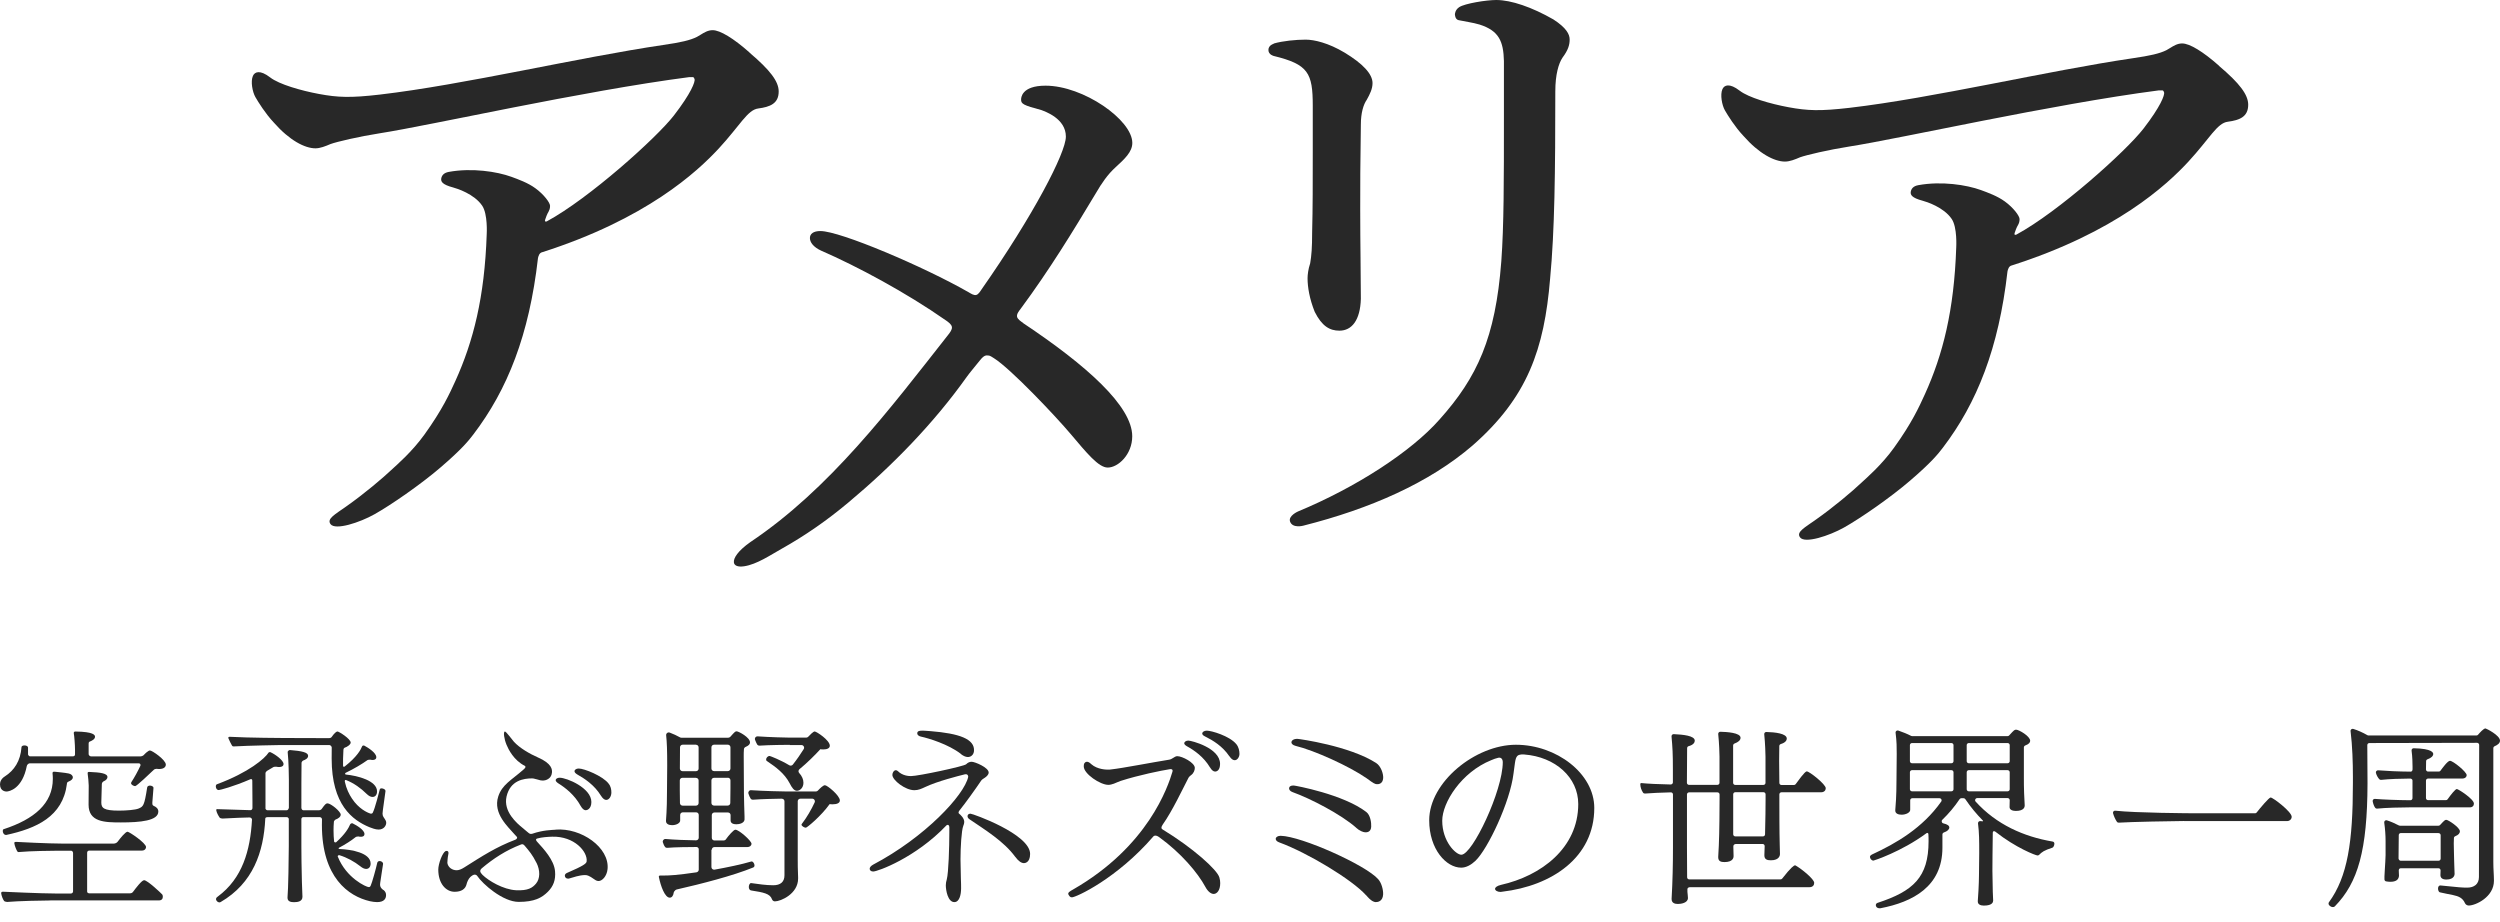
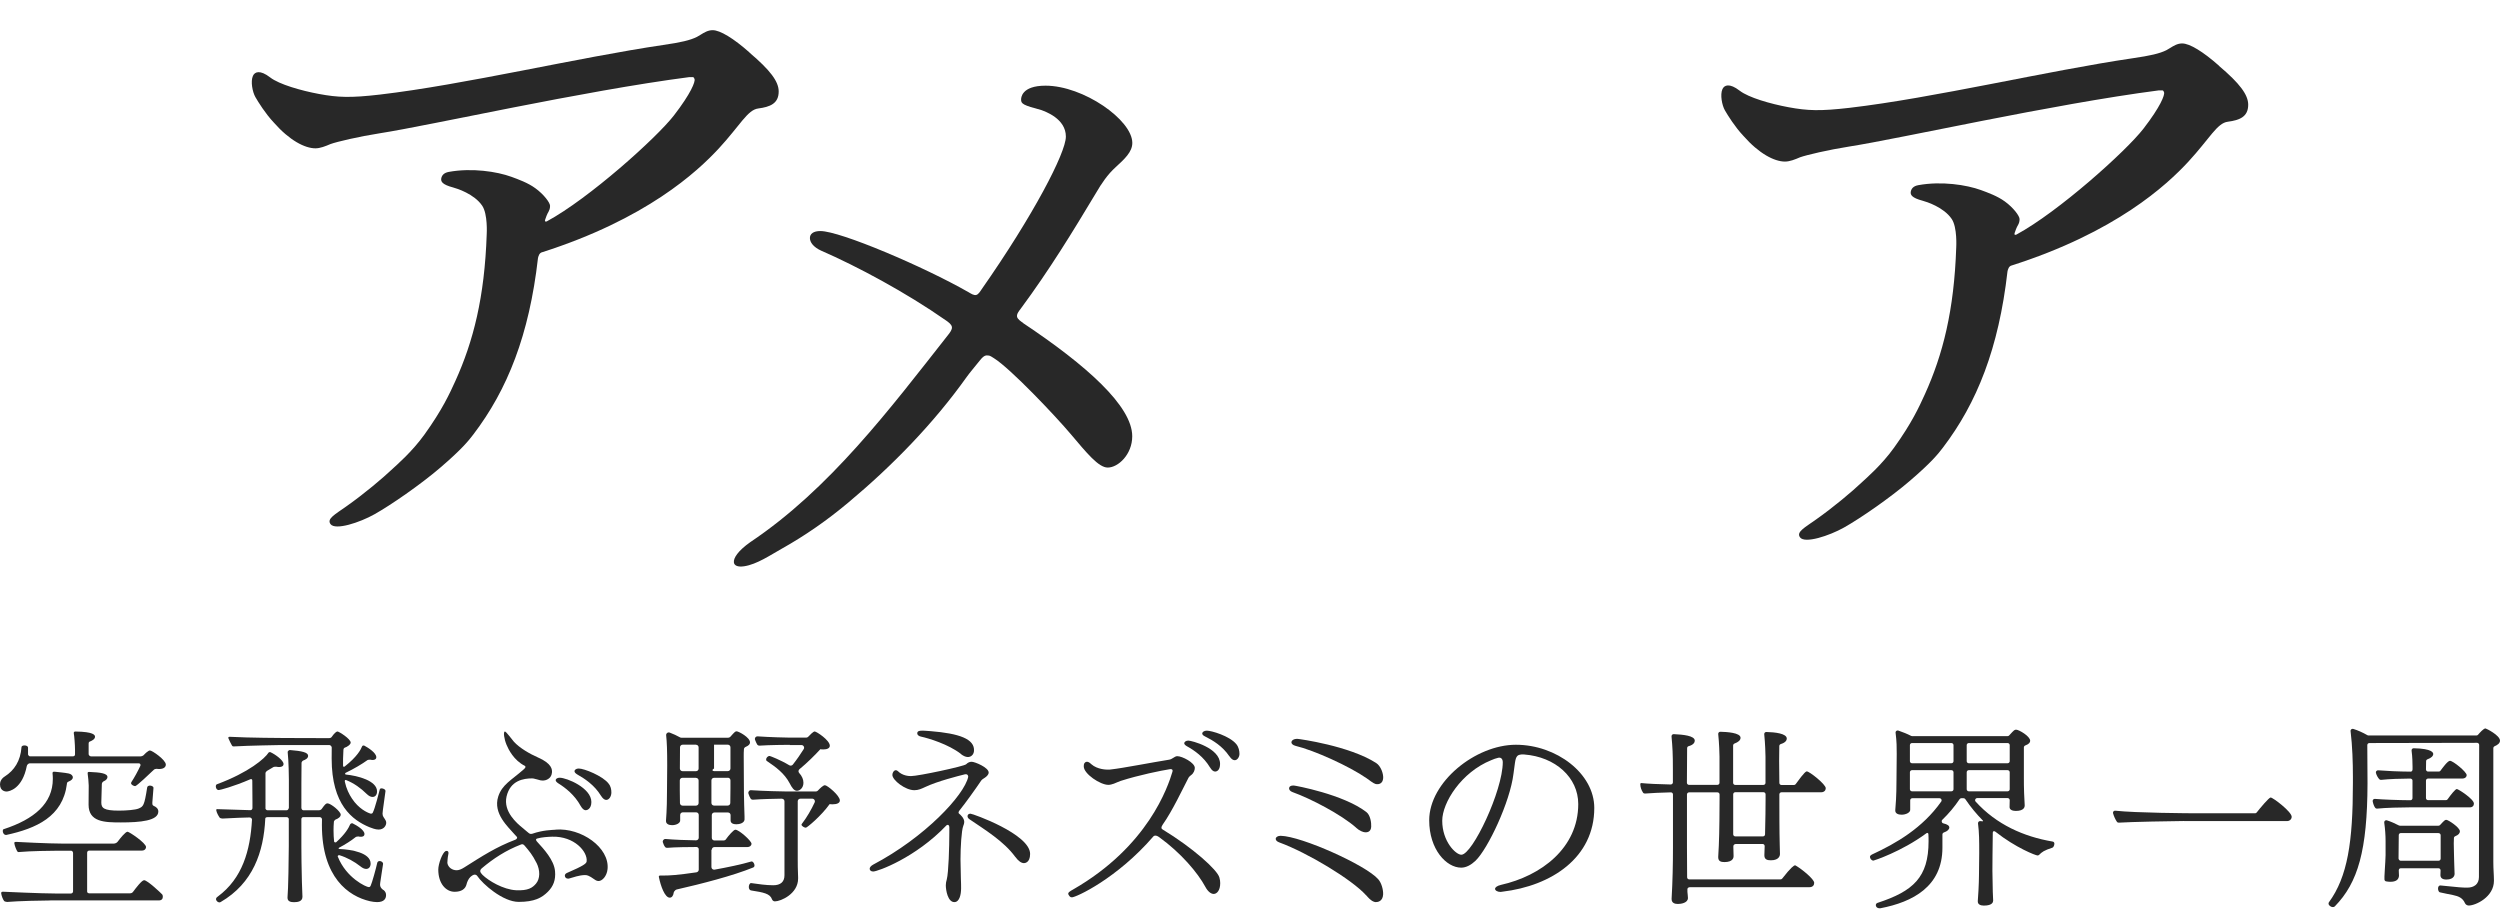
<svg xmlns="http://www.w3.org/2000/svg" width="160" height="59" viewBox="0 0 160 59" fill="none">
-   <path d="M81.525 2.784C82.105 2.618 82.937 2.537 83.563 2.537C84.103 2.537 85.016 2.744 86.055 3.368C87.221 4.073 87.842 4.737 87.842 5.317C87.842 5.689 87.675 6.022 87.468 6.394C87.261 6.686 87.095 7.225 87.095 7.97C87.054 10.418 87.054 11.953 87.054 13.404C87.054 15.685 87.095 17.553 87.095 19.129C87.054 20.498 86.514 21.163 85.722 21.163C85.097 21.163 84.602 20.871 84.143 19.959C83.81 19.129 83.684 18.383 83.684 17.804C83.684 17.598 83.725 17.225 83.851 16.852C83.936 16.354 83.977 15.855 83.977 14.863C84.017 13.327 84.017 11.711 84.017 9.636V6.776C84.017 4.661 83.725 4.122 81.525 3.583C81.525 3.583 81.178 3.507 81.178 3.197C81.178 2.887 81.525 2.797 81.525 2.797V2.784ZM83.072 32.734C86.771 31.199 90.307 28.918 92.134 26.843C94.546 24.145 95.711 21.616 96.084 16.722C96.251 14.441 96.251 11.536 96.251 7.553V3.902C96.219 2.649 95.936 1.967 94.694 1.572C94.33 1.455 93.574 1.343 93.344 1.289C93.115 1.235 93.115 0.916 93.115 0.916C93.115 0.916 93.115 0.638 93.389 0.458C93.749 0.22 95.135 0 95.76 0C96.714 0 98.046 0.458 99.418 1.244C100.251 1.783 100.458 2.196 100.458 2.528C100.458 2.86 100.372 3.193 99.999 3.691C99.751 4.064 99.54 4.769 99.54 5.846C99.54 10.992 99.499 14.764 99.207 17.836C98.833 22.357 97.754 25.429 94.262 28.496C91.477 30.902 87.693 32.559 83.414 33.642C83.414 33.642 82.726 33.835 82.564 33.381C82.433 33.008 83.081 32.73 83.081 32.73L83.072 32.734Z" fill="#282828" />
  <path d="M142.022 4.212C140.996 3.3 140.133 2.78 139.66 2.78C139.363 2.78 139.125 2.923 138.873 3.08C138.801 3.125 138.724 3.17 138.652 3.211C138.22 3.426 137.613 3.565 136.497 3.727C131.062 4.526 123.746 6.273 118.36 6.902C116.489 7.117 115.688 7.09 114.46 6.861C113.303 6.646 111.913 6.246 111.342 5.806C110.685 5.299 110.352 5.442 110.235 5.707C110.077 6.062 110.208 6.735 110.392 7.059C110.577 7.382 111.04 8.127 111.575 8.693C112.579 9.838 113.564 10.341 114.239 10.341C114.541 10.341 114.878 10.207 115.202 10.067C115.611 9.919 117.024 9.587 118.342 9.38C121.627 8.868 131.3 6.677 138.166 5.784H138.319C138.414 5.784 138.45 5.766 138.499 5.909C138.558 6.071 138.274 6.821 137.181 8.235C136.07 9.672 131.737 13.561 129.046 15.016C128.988 15.047 128.911 15.025 128.925 14.971C128.929 14.944 128.938 14.917 128.943 14.894C128.979 14.787 129.051 14.567 129.163 14.383C129.204 14.302 129.253 14.203 129.253 14.023C129.253 13.821 128.853 13.287 128.313 12.896C127.827 12.541 127.215 12.326 126.779 12.164C125.856 11.828 124.25 11.581 122.774 11.85C122.446 11.908 122.32 12.084 122.288 12.277C122.261 12.465 122.342 12.658 123.049 12.847C123.287 12.91 124.394 13.255 124.907 14.01C125.276 14.549 125.199 15.828 125.199 15.828C125.064 19.879 124.34 22.699 123.193 25.231C122.819 26.053 122.356 27.068 121.222 28.648C120.417 29.771 119.418 30.624 119.184 30.844C118.531 31.464 117.344 32.461 116.223 33.251C115.485 33.776 114.95 34.046 115.202 34.391C115.508 34.809 117.078 34.288 118.014 33.763C119.04 33.188 120.952 31.872 122.234 30.772C123.611 29.591 124.043 29.048 124.34 28.657C126.531 25.784 127.917 22.285 128.479 17.373C128.479 17.351 128.511 17.225 128.556 17.144C128.601 17.063 128.664 17.018 128.691 17.009C135.426 14.867 138.679 11.832 140.052 10.35C141.406 8.886 141.892 7.872 142.58 7.791C143.327 7.692 143.885 7.481 143.885 6.704C143.885 6.062 143.345 5.343 142.022 4.221V4.212Z" fill="#282828" />
  <path d="M47.973 3.363C46.947 2.452 46.084 1.931 45.611 1.931C45.314 1.931 45.076 2.075 44.824 2.232C44.752 2.277 44.675 2.321 44.603 2.362C44.171 2.577 43.564 2.717 42.448 2.878C37.013 3.678 29.697 5.424 24.311 6.053C22.44 6.269 21.639 6.242 20.41 6.013C19.254 5.797 17.864 5.397 17.293 4.957C16.636 4.45 16.303 4.594 16.186 4.859C16.028 5.213 16.159 5.887 16.343 6.21C16.528 6.533 16.991 7.279 17.526 7.845C18.53 8.99 19.515 9.493 20.19 9.493C20.491 9.493 20.829 9.358 21.153 9.219C21.562 9.07 22.975 8.738 24.293 8.532C27.578 8.02 37.251 5.828 44.117 4.935H44.27C44.365 4.935 44.401 4.917 44.45 5.061C44.509 5.222 44.225 5.972 43.132 7.387C42.021 8.823 37.688 12.712 34.997 14.167C34.939 14.198 34.862 14.176 34.876 14.122C34.88 14.095 34.889 14.068 34.894 14.046C34.93 13.938 35.002 13.718 35.114 13.534C35.155 13.453 35.204 13.354 35.204 13.175C35.204 12.973 34.804 12.438 34.264 12.048C33.778 11.693 33.166 11.477 32.73 11.316C31.807 10.979 30.201 10.732 28.725 11.001C28.397 11.06 28.271 11.235 28.239 11.428C28.212 11.617 28.293 11.81 29 11.998C29.238 12.061 30.345 12.407 30.858 13.161C31.227 13.7 31.15 14.98 31.15 14.98C31.015 19.03 30.291 21.85 29.144 24.383C28.77 25.204 28.307 26.219 27.173 27.8C26.368 28.922 25.369 29.775 25.135 29.995C24.482 30.615 23.295 31.612 22.174 32.402C21.436 32.928 20.901 33.197 21.153 33.543C21.459 33.96 23.029 33.44 23.965 32.914C24.991 32.339 26.903 31.024 28.185 29.924C29.562 28.743 29.994 28.199 30.291 27.809C32.482 24.935 33.868 21.437 34.43 16.524C34.43 16.502 34.462 16.376 34.507 16.295C34.552 16.215 34.615 16.17 34.642 16.161C41.377 14.019 44.63 10.983 46.003 9.502C47.357 8.038 47.843 7.023 48.531 6.942C49.278 6.843 49.836 6.632 49.836 5.855C49.836 5.213 49.296 4.495 47.973 3.372V3.363Z" fill="#282828" />
  <path d="M65.476 20.665C65.336 20.57 65.129 20.431 65.093 20.278C65.053 20.103 65.206 19.915 65.323 19.762C67.181 17.247 68.634 14.863 70.137 12.362C70.497 11.738 70.897 11.154 71.392 10.709C71.973 10.175 72.468 9.726 72.468 9.147C72.468 7.674 69.332 5.483 66.915 5.483C65.35 5.483 65.35 6.286 65.35 6.376C65.35 6.646 65.485 6.735 66.65 7.045C66.875 7.135 68.216 7.58 68.216 8.743C68.216 9.78 66.128 13.794 62.825 18.514C62.736 18.644 62.623 18.841 62.479 18.877C62.326 18.918 62.137 18.788 61.989 18.702C59.105 17.054 53.768 14.787 52.504 14.787C52.054 14.787 51.834 14.966 51.834 15.236C51.834 15.505 52.059 15.815 52.549 16.04C54.848 17.041 57.966 18.707 60.549 20.512C60.697 20.615 60.9 20.763 60.922 20.929C60.945 21.096 60.796 21.284 60.684 21.428C56.94 26.188 53.111 31.284 48.018 34.697C47.24 35.245 46.925 35.721 46.97 36.004C46.997 36.192 47.208 36.304 47.627 36.241C48.437 36.12 49.314 35.519 50.007 35.132C51.55 34.266 52.959 33.282 54.313 32.146C57.12 29.798 59.743 27.108 61.867 24.127C62.034 23.889 62.456 23.386 62.727 23.049C62.996 22.712 63.113 22.748 63.226 22.748C63.361 22.748 63.487 22.847 63.617 22.928C64.675 23.588 67.559 26.632 68.535 27.791C69.543 28.985 70.308 29.924 70.893 29.924C71.563 29.924 72.463 29.084 72.463 27.921C72.463 25.994 69.543 23.386 65.48 20.678L65.476 20.665Z" fill="#282828" />
  <path d="M107.995 56.932V57.084C108 57.208 108.029 57.322 108.029 57.469C108.029 57.792 107.578 57.854 107.386 57.854C107.185 57.854 106.983 57.792 106.983 57.54V57.516C107.046 56.419 107.07 55.321 107.07 54.223V50.844C107.07 50.768 107.007 50.706 106.93 50.711C106.345 50.725 105.664 50.754 105.281 50.787C105.233 50.787 105.185 50.773 105.156 50.73C105.046 50.568 104.983 50.373 104.979 50.197C104.979 50.193 104.979 50.155 104.993 50.136C105.007 50.117 105.036 50.117 105.046 50.117C105.458 50.159 106.197 50.193 106.926 50.207C107.002 50.207 107.065 50.145 107.065 50.074V49.261C107.065 48.197 107.041 47.859 106.978 47.132C106.969 47.051 107.041 46.98 107.122 46.985C107.703 47.013 108.465 47.08 108.465 47.403C108.465 47.507 108.393 47.669 108.072 47.755C108.014 47.769 107.976 47.821 107.976 47.883C107.976 48.235 107.966 49.109 107.962 50.098C107.962 50.174 108.024 50.231 108.096 50.231H109.913C109.99 50.231 110.048 50.169 110.048 50.098V48.425C110.048 48.287 110.028 47.56 109.966 46.98C109.957 46.899 110.024 46.828 110.105 46.833C110.498 46.842 111.395 46.89 111.395 47.218C111.395 47.374 111.247 47.498 111.012 47.584C110.959 47.602 110.92 47.655 110.92 47.712V50.102C110.92 50.178 110.983 50.235 111.055 50.235H112.858C112.935 50.235 112.992 50.174 112.992 50.102V48.439C112.992 48.301 112.973 47.574 112.911 46.994C112.901 46.913 112.968 46.842 113.05 46.847C113.601 46.861 114.354 46.942 114.354 47.27C114.354 47.37 114.282 47.526 113.975 47.617C113.918 47.636 113.875 47.683 113.875 47.745C113.875 47.935 113.865 48.282 113.865 48.681C113.865 49.138 113.875 49.651 113.879 50.107C113.879 50.183 113.942 50.24 114.014 50.24H114.815C114.858 50.24 114.901 50.216 114.925 50.183C115.491 49.394 115.592 49.37 115.639 49.37C115.803 49.37 116.848 50.193 116.848 50.444C116.848 50.568 116.762 50.706 116.546 50.706H114.014C113.937 50.706 113.879 50.768 113.879 50.839V51.229C113.879 51.704 113.879 53.263 113.903 54.085C113.903 54.27 113.918 54.522 113.918 54.66C113.918 54.708 113.903 55.059 113.338 55.059C113.112 55.059 112.92 55.012 112.92 54.746V54.722L112.939 54.152C112.939 54.075 112.882 54.014 112.805 54.014H111.131C110.92 54.014 110.935 54.166 110.935 54.166V54.223C110.935 54.408 110.949 54.66 110.949 54.798C110.949 54.86 110.935 55.173 110.369 55.173C110.144 55.173 109.966 55.126 109.966 54.86V54.836L110.004 54.114C110.043 53.339 110.052 51.618 110.052 51.181V50.844C110.052 50.768 109.99 50.711 109.918 50.711H108.101C108.024 50.711 107.966 50.773 107.966 50.844V54.237C107.966 54.579 107.966 55.34 107.976 56.148C107.976 56.224 108.038 56.281 108.11 56.281H113.951C113.995 56.281 114.033 56.262 114.062 56.228C114.632 55.492 114.824 55.383 114.877 55.383C114.915 55.383 114.939 55.397 114.963 55.42C115.289 55.606 116.109 56.257 116.109 56.504C116.109 56.642 116.023 56.78 115.807 56.78H108.177C107.962 56.78 107.995 56.941 107.995 56.941V56.932ZM112.829 53.529C112.901 53.529 112.963 53.472 112.963 53.401C112.987 52.588 112.997 51.514 112.997 51.172V50.834C112.997 50.758 112.935 50.701 112.863 50.701H111.06C110.983 50.701 110.925 50.763 110.925 50.834V53.396C110.925 53.472 110.988 53.529 111.06 53.529H112.829Z" fill="#282828" />
  <path d="M127.557 57.659C127.557 57.706 127.542 57.958 126.967 57.958C126.751 57.958 126.579 57.882 126.579 57.697V57.659C126.593 57.559 126.655 56.523 126.655 56C126.655 55.877 126.67 54.755 126.67 54.589C126.67 53.79 126.67 53.315 126.593 52.702C126.583 52.617 126.655 52.54 126.742 52.55C126.79 52.55 126.838 52.559 126.89 52.564C126.914 52.564 126.924 52.536 126.905 52.517C126.502 52.108 126.128 51.661 125.778 51.143C125.754 51.105 125.711 51.086 125.667 51.086H125.523C125.48 51.086 125.437 51.11 125.413 51.148C125.082 51.642 124.713 52.075 124.31 52.464C124.233 52.536 124.267 52.669 124.368 52.693C124.646 52.759 124.756 52.849 124.756 52.959C124.756 53.078 124.636 53.201 124.411 53.277C124.353 53.296 124.315 53.348 124.315 53.405V54.251C124.315 56.732 122.425 57.73 120.339 58.13H120.277C120.138 58.13 120.052 58.03 120.052 57.93C120.052 57.868 120.09 57.806 120.167 57.782C122.445 57.036 123.428 56.148 123.428 53.843C123.428 53.695 123.428 53.548 123.418 53.401C123.418 53.391 123.418 53.334 123.375 53.315C123.346 53.296 123.308 53.315 123.289 53.329C121.692 54.508 119.927 55.078 119.903 55.078C119.764 55.078 119.677 54.931 119.677 54.841C119.677 54.779 119.725 54.727 119.826 54.679C121.327 53.985 123.044 53.001 124.238 51.3C124.301 51.21 124.238 51.086 124.123 51.086H122.387C122.31 51.086 122.253 51.148 122.253 51.219V51.818C122.267 52.003 121.975 52.141 121.701 52.141C121.485 52.141 121.298 52.065 121.298 51.88V51.842C121.322 51.566 121.375 50.944 121.375 49.946C121.375 49.946 121.39 48.434 121.39 48.249C121.39 47.835 121.39 47.474 121.318 46.899C121.303 46.799 121.399 46.723 121.495 46.757C121.773 46.852 122.08 46.975 122.315 47.099C122.334 47.108 122.354 47.113 122.377 47.113H128.487C128.526 47.113 128.564 47.094 128.588 47.065C128.914 46.709 128.928 46.7 129.039 46.7C129.202 46.7 129.931 47.113 129.931 47.412C129.931 47.512 129.859 47.621 129.624 47.707C129.566 47.726 129.528 47.778 129.528 47.835V49.793C129.528 50.031 129.528 50.392 129.542 50.739C129.542 50.877 129.581 51.414 129.581 51.538V51.552C129.581 51.628 129.557 51.899 129.015 51.899C128.813 51.899 128.612 51.837 128.612 51.652C128.612 51.509 128.617 51.362 128.622 51.215C128.622 51.138 128.559 51.077 128.487 51.077H126.545C126.43 51.077 126.363 51.215 126.439 51.3C127.768 52.773 129.533 53.548 131.355 53.857C131.456 53.871 131.48 53.933 131.48 54.004C131.48 54.118 131.403 54.242 131.355 54.251C130.813 54.427 130.688 54.527 130.501 54.712C130.477 54.736 130.439 54.75 130.401 54.75C130.29 54.75 129.02 54.266 127.706 53.23C127.686 53.215 127.634 53.187 127.595 53.196C127.552 53.211 127.538 53.263 127.538 53.291C127.523 53.9 127.514 55.734 127.514 55.734C127.514 55.934 127.528 56.818 127.538 57.07C127.538 57.146 127.562 57.569 127.562 57.63V57.645L127.557 57.659ZM124.89 47.555H122.368C122.291 47.555 122.234 47.617 122.234 47.688V48.715C122.234 48.791 122.296 48.848 122.368 48.848H124.89C124.967 48.848 125.025 48.786 125.025 48.715V47.688C125.025 47.612 124.962 47.555 124.89 47.555ZM124.89 49.29H122.368C122.291 49.29 122.234 49.351 122.234 49.423V50.511C122.234 50.587 122.296 50.644 122.368 50.644H124.89C124.967 50.644 125.025 50.582 125.025 50.511V49.423C125.025 49.347 124.962 49.29 124.89 49.29ZM128.487 47.555H126.003C125.926 47.555 125.869 47.617 125.869 47.688V48.715C125.869 48.791 125.931 48.848 126.003 48.848H128.487C128.564 48.848 128.622 48.786 128.622 48.715V47.688C128.622 47.612 128.559 47.555 128.487 47.555ZM128.487 49.29H126.003C125.926 49.29 125.869 49.351 125.869 49.423V50.511C125.869 50.587 125.931 50.644 126.003 50.644H128.487C128.564 50.644 128.622 50.582 128.622 50.511V49.423C128.622 49.347 128.559 49.29 128.487 49.29Z" fill="#282828" />
  <path d="M139.772 52.545C139.191 52.545 136.266 52.602 135.604 52.65C135.556 52.65 135.513 52.636 135.484 52.597C135.384 52.45 135.288 52.246 135.235 52.046C135.211 51.956 135.288 51.87 135.383 51.885C136.674 52.027 140.126 52.051 140.64 52.051H144.323C144.366 52.051 144.404 52.032 144.428 51.999C144.63 51.737 145.215 51.039 145.32 51.039C145.469 51.039 146.668 51.951 146.668 52.274C146.668 52.422 146.543 52.55 146.366 52.55H139.772V52.545Z" fill="#282828" />
  <path d="M151.641 47.555C151.564 47.555 151.507 47.612 151.507 47.688C151.507 48.605 151.521 49.96 151.521 50.136C151.507 54.413 150.917 56.485 149.43 58.006C149.392 58.044 149.353 58.053 149.306 58.053C149.166 58.053 149.027 57.939 149.027 57.83C149.027 57.806 149.027 57.768 149.051 57.745C150.245 56.11 150.586 53.89 150.586 50.112V49.698C150.586 48.814 150.552 47.726 150.437 46.794C150.423 46.695 150.519 46.619 150.615 46.652C150.902 46.742 151.205 46.875 151.512 47.051C151.531 47.061 151.555 47.07 151.579 47.07H158.494C158.533 47.07 158.571 47.056 158.595 47.023C158.71 46.89 158.95 46.619 159.07 46.619C159.108 46.619 160 47.056 160 47.403C160 47.565 159.837 47.683 159.655 47.759C159.607 47.778 159.573 47.831 159.573 47.883V55.173C159.573 55.649 159.612 55.986 159.612 56.371C159.612 57.407 158.441 57.954 158 57.954C157.899 57.954 157.799 57.892 157.76 57.806C157.612 57.469 157.358 57.36 156.993 57.283C156.806 57.245 156.403 57.169 156.149 57.108C156.087 57.093 156.034 56.984 156.034 56.87C156.034 56.77 156.072 56.67 156.183 56.67H156.197C157.429 56.794 157.554 56.808 157.909 56.808C158.326 56.808 158.652 56.594 158.652 56.133C158.652 55.701 158.662 48.952 158.667 47.674C158.667 47.598 158.604 47.541 158.533 47.541L151.641 47.555ZM154.197 51.671C153.722 51.671 152.663 51.694 152.135 51.752C152.092 51.752 152.053 51.742 152.025 51.714C151.943 51.623 151.881 51.438 151.852 51.286C151.838 51.2 151.905 51.119 151.996 51.129C152.519 51.172 153.473 51.21 154.264 51.215C154.341 51.215 154.399 51.153 154.399 51.081V49.96C154.399 49.846 154.279 49.831 154.279 49.831H154.125C153.655 49.831 152.917 49.855 152.389 49.912C152.346 49.912 152.308 49.903 152.279 49.874C152.183 49.77 152.097 49.618 152.058 49.461C152.039 49.375 152.111 49.294 152.202 49.299C152.715 49.342 153.511 49.38 154.293 49.385C154.331 49.385 154.403 49.342 154.403 49.242V49.085C154.403 48.852 154.394 48.434 154.341 48.04C154.331 47.959 154.394 47.888 154.475 47.888C155.689 47.911 155.727 48.187 155.727 48.258C155.727 48.382 155.598 48.51 155.367 48.591C155.31 48.61 155.271 48.658 155.271 48.715C155.271 48.833 155.262 49.019 155.262 49.242C155.262 49.318 155.324 49.38 155.396 49.38H156.082C156.125 49.38 156.168 49.361 156.192 49.323C156.312 49.157 156.653 48.691 156.796 48.691C156.998 48.691 157.866 49.404 157.866 49.603C157.866 49.727 157.765 49.827 157.578 49.827H155.396C155.319 49.827 155.262 49.889 155.262 49.96V51.077C155.262 51.153 155.324 51.21 155.396 51.21H156.537C156.581 51.21 156.624 51.191 156.648 51.153C156.849 50.867 157.142 50.497 157.238 50.497C157.324 50.497 158.331 51.134 158.331 51.433C158.331 51.557 158.245 51.671 158.067 51.671H154.197ZM153.521 55.71C153.521 55.786 153.535 55.986 153.535 56.048C153.502 56.485 152.998 56.457 152.715 56.409C152.648 56.4 152.605 56.343 152.605 56.276V56.086C152.605 56.038 152.619 55.839 152.629 55.649C152.643 55.373 152.677 54.95 152.677 54.727V53.814C152.677 53.477 152.648 53.035 152.591 52.65C152.576 52.55 152.667 52.469 152.763 52.502C153.008 52.578 153.286 52.702 153.531 52.83C153.55 52.84 153.569 52.845 153.593 52.845H156.067C156.106 52.845 156.144 52.826 156.168 52.797C156.446 52.493 156.485 52.469 156.566 52.469C156.681 52.469 157.434 52.954 157.434 53.206C157.434 53.325 157.338 53.439 157.142 53.515C157.089 53.534 157.051 53.581 157.051 53.638C157.041 53.8 157.041 53.919 157.041 53.985C157.041 54.009 157.055 54.608 157.055 54.66C157.055 54.936 157.079 55.383 157.079 55.506C157.079 55.644 157.094 55.867 157.094 55.929C157.094 55.953 157.094 56.29 156.566 56.29C156.317 56.29 156.187 56.19 156.187 56.005C156.187 55.972 156.192 55.834 156.197 55.706C156.197 55.63 156.139 55.568 156.063 55.568H153.66C153.511 55.568 153.521 55.715 153.521 55.715V55.71ZM156.063 53.315H153.655C153.579 53.315 153.521 53.372 153.521 53.448C153.521 53.98 153.507 54.888 153.507 54.888V54.945C153.507 54.945 153.526 55.088 153.655 55.088H156.067C156.144 55.088 156.202 55.026 156.202 54.955V53.453C156.202 53.377 156.139 53.32 156.067 53.32L156.063 53.315Z" fill="#282828" />
-   <path d="M45.531 54.389V55.492C45.531 55.596 45.627 55.677 45.732 55.658C46.567 55.506 47.425 55.33 48.087 55.135H48.111C48.197 55.135 48.288 55.273 48.288 55.383C48.288 55.444 48.264 55.496 48.202 55.52C46.912 56.048 44.874 56.571 43.329 56.922C43.306 56.927 43.258 56.941 43.224 56.97C43.2 56.989 43.176 57.017 43.152 57.051C43.128 57.084 43.118 57.117 43.118 57.131C43.09 57.341 42.989 57.45 42.864 57.45C42.553 57.45 42.284 56.718 42.164 56.11C42.164 56.095 42.169 56.067 42.188 56.053C42.207 56.038 42.226 56.034 42.241 56.034C42.318 56.034 42.404 56.034 42.476 56.034C42.85 56.034 43.334 56.01 44.572 55.829C44.653 55.815 44.72 55.744 44.72 55.663C44.72 55.663 44.72 54.517 44.72 54.365C44.72 54.213 44.576 54.209 44.576 54.209H44.519C44.14 54.209 43.171 54.218 42.711 54.261C42.658 54.266 42.605 54.251 42.572 54.213C42.505 54.133 42.457 54.023 42.423 53.909C42.389 53.795 42.481 53.686 42.6 53.695C43.118 53.743 44.001 53.776 44.548 53.781C44.644 53.781 44.72 53.705 44.72 53.614V52.156C44.72 52.06 44.644 51.989 44.552 51.989H43.699C43.603 51.989 43.531 52.065 43.531 52.156V52.498C43.545 52.673 43.291 52.811 43.013 52.811C42.797 52.811 42.624 52.726 42.624 52.55V52.512C42.624 52.45 42.687 51.866 42.687 50.677C42.687 50.53 42.701 49.119 42.701 48.981C42.701 48.016 42.682 47.507 42.634 47.061C42.62 46.937 42.744 46.842 42.859 46.885C43.085 46.97 43.325 47.08 43.517 47.189C43.54 47.203 43.569 47.213 43.598 47.213H46.61C46.658 47.213 46.706 47.189 46.739 47.156C47.032 46.823 47.07 46.804 47.142 46.804C47.267 46.804 48.001 47.189 48.001 47.517C48.001 47.626 47.914 47.721 47.722 47.802C47.665 47.826 47.617 47.878 47.612 47.945C47.598 48.097 47.598 48.239 47.598 48.401C47.598 48.425 47.612 50.635 47.612 50.782C47.626 51.267 47.626 51.766 47.65 52.255V52.455C47.626 52.678 47.334 52.754 47.123 52.754C46.936 52.754 46.758 52.693 46.758 52.507V52.165C46.758 52.07 46.682 51.999 46.59 51.999H45.722C45.627 51.999 45.555 52.075 45.555 52.165V53.624C45.555 53.719 45.631 53.79 45.722 53.79H46.317C46.37 53.79 46.423 53.767 46.456 53.719C46.619 53.486 46.95 53.101 47.065 53.101C47.291 53.101 48.096 53.814 48.096 53.999C48.096 54.123 47.981 54.213 47.833 54.213H45.722C45.627 54.213 45.555 54.289 45.555 54.38L45.531 54.389ZM44.543 47.66H43.689C43.593 47.66 43.521 47.736 43.521 47.826C43.521 48.168 43.521 48.686 43.512 49.185C43.512 49.28 43.588 49.356 43.679 49.356H44.543C44.639 49.356 44.711 49.28 44.711 49.19V47.831C44.711 47.736 44.634 47.664 44.543 47.664V47.66ZM44.543 49.779H43.675C43.579 49.779 43.507 49.855 43.507 49.946V50.601C43.507 50.668 43.507 51.034 43.517 51.395C43.517 51.485 43.593 51.561 43.684 51.561H44.543C44.639 51.561 44.711 51.485 44.711 51.395V49.95C44.711 49.855 44.634 49.784 44.543 49.784V49.779ZM46.581 47.66H45.699C45.603 47.66 45.531 47.736 45.531 47.826V49.185C45.531 49.28 45.607 49.351 45.699 49.351H46.581C46.677 49.351 46.749 49.275 46.749 49.185V47.826C46.749 47.731 46.672 47.66 46.581 47.66ZM46.581 49.779H45.699C45.603 49.779 45.531 49.855 45.531 49.946V51.39C45.531 51.485 45.607 51.557 45.699 51.557H46.571C46.663 51.557 46.739 51.485 46.739 51.39C46.749 50.972 46.749 50.544 46.749 50.459V49.941C46.749 49.846 46.672 49.774 46.581 49.774V49.779ZM50.029 51.115C49.569 51.119 48.686 51.143 48.197 51.181C48.13 51.186 48.068 51.157 48.034 51.1C47.986 51.015 47.933 50.906 47.9 50.791C47.866 50.677 47.953 50.563 48.072 50.573C48.825 50.625 50.115 50.654 50.312 50.654H52.216C52.264 50.654 52.307 50.635 52.341 50.601C52.48 50.454 52.681 50.254 52.796 50.254C52.945 50.254 53.751 50.915 53.751 51.229C53.751 51.39 53.573 51.476 53.285 51.476C53.237 51.476 53.161 51.476 53.098 51.462C52.556 52.222 51.65 52.973 51.573 52.973C51.487 52.973 51.295 52.873 51.295 52.773C51.295 52.759 51.309 52.735 51.319 52.726C51.617 52.346 51.938 51.794 52.139 51.352C52.187 51.243 52.106 51.115 51.981 51.115H51.223C51.127 51.115 51.055 51.191 51.055 51.281V54.978C51.055 55.192 51.055 55.725 51.079 56.152V56.228C51.079 57.203 49.971 57.688 49.593 57.688C49.506 57.688 49.43 57.626 49.406 57.55C49.281 57.188 48.854 57.112 48.072 56.989C47.972 56.975 47.924 56.875 47.924 56.766C47.924 56.642 47.986 56.518 48.063 56.518H48.077C48.528 56.58 49.022 56.656 49.487 56.656C49.952 56.656 50.206 56.442 50.206 56.019V51.286C50.206 51.191 50.13 51.115 50.034 51.119L50.029 51.115ZM50.542 47.669C50.35 47.669 49.219 47.678 48.614 47.721C48.547 47.721 48.49 47.697 48.456 47.641C48.408 47.56 48.36 47.45 48.322 47.346C48.283 47.232 48.374 47.118 48.494 47.127C49.204 47.179 50.36 47.208 50.552 47.208H51.597C51.645 47.208 51.688 47.189 51.722 47.156C51.823 47.046 52.048 46.814 52.139 46.814C52.254 46.814 53.108 47.374 53.108 47.726C53.108 47.888 52.931 47.964 52.691 47.964C52.643 47.964 52.566 47.964 52.504 47.949C52.173 48.311 51.645 48.838 51.166 49.228C51.094 49.29 51.079 49.399 51.147 49.47C51.334 49.675 51.42 49.889 51.42 50.098C51.42 50.435 51.18 50.611 51.003 50.611C50.825 50.611 50.686 50.425 50.537 50.126C50.197 49.489 49.669 49.104 49.08 48.705C49.041 48.681 49.032 48.643 49.032 48.605C49.032 48.505 49.132 48.382 49.257 48.382C49.291 48.382 49.957 48.639 50.513 48.976C50.585 49.019 50.681 49.005 50.739 48.938C50.998 48.61 51.247 48.249 51.439 47.94C51.506 47.826 51.425 47.683 51.29 47.683H50.542V47.669Z" fill="#282828" />
+   <path d="M45.531 54.389V55.492C45.531 55.596 45.627 55.677 45.732 55.658C46.567 55.506 47.425 55.33 48.087 55.135H48.111C48.197 55.135 48.288 55.273 48.288 55.383C48.288 55.444 48.264 55.496 48.202 55.52C46.912 56.048 44.874 56.571 43.329 56.922C43.306 56.927 43.258 56.941 43.224 56.97C43.2 56.989 43.176 57.017 43.152 57.051C43.128 57.084 43.118 57.117 43.118 57.131C43.09 57.341 42.989 57.45 42.864 57.45C42.553 57.45 42.284 56.718 42.164 56.11C42.164 56.095 42.169 56.067 42.188 56.053C42.207 56.038 42.226 56.034 42.241 56.034C42.318 56.034 42.404 56.034 42.476 56.034C42.85 56.034 43.334 56.01 44.572 55.829C44.653 55.815 44.72 55.744 44.72 55.663C44.72 55.663 44.72 54.517 44.72 54.365C44.72 54.213 44.576 54.209 44.576 54.209H44.519C44.14 54.209 43.171 54.218 42.711 54.261C42.658 54.266 42.605 54.251 42.572 54.213C42.505 54.133 42.457 54.023 42.423 53.909C42.389 53.795 42.481 53.686 42.6 53.695C43.118 53.743 44.001 53.776 44.548 53.781C44.644 53.781 44.72 53.705 44.72 53.614V52.156C44.72 52.06 44.644 51.989 44.552 51.989H43.699C43.603 51.989 43.531 52.065 43.531 52.156V52.498C43.545 52.673 43.291 52.811 43.013 52.811C42.797 52.811 42.624 52.726 42.624 52.55V52.512C42.624 52.45 42.687 51.866 42.687 50.677C42.687 50.53 42.701 49.119 42.701 48.981C42.701 48.016 42.682 47.507 42.634 47.061C42.62 46.937 42.744 46.842 42.859 46.885C43.085 46.97 43.325 47.08 43.517 47.189C43.54 47.203 43.569 47.213 43.598 47.213H46.61C46.658 47.213 46.706 47.189 46.739 47.156C47.032 46.823 47.07 46.804 47.142 46.804C47.267 46.804 48.001 47.189 48.001 47.517C48.001 47.626 47.914 47.721 47.722 47.802C47.665 47.826 47.617 47.878 47.612 47.945C47.598 48.097 47.598 48.239 47.598 48.401C47.598 48.425 47.612 50.635 47.612 50.782C47.626 51.267 47.626 51.766 47.65 52.255V52.455C47.626 52.678 47.334 52.754 47.123 52.754C46.936 52.754 46.758 52.693 46.758 52.507V52.165C46.758 52.07 46.682 51.999 46.59 51.999H45.722C45.627 51.999 45.555 52.075 45.555 52.165V53.624C45.555 53.719 45.631 53.79 45.722 53.79H46.317C46.37 53.79 46.423 53.767 46.456 53.719C46.619 53.486 46.95 53.101 47.065 53.101C47.291 53.101 48.096 53.814 48.096 53.999C48.096 54.123 47.981 54.213 47.833 54.213H45.722C45.627 54.213 45.555 54.289 45.555 54.38L45.531 54.389ZM44.543 47.66H43.689C43.593 47.66 43.521 47.736 43.521 47.826C43.521 48.168 43.521 48.686 43.512 49.185C43.512 49.28 43.588 49.356 43.679 49.356H44.543C44.639 49.356 44.711 49.28 44.711 49.19V47.831C44.711 47.736 44.634 47.664 44.543 47.664V47.66ZM44.543 49.779H43.675C43.579 49.779 43.507 49.855 43.507 49.946V50.601C43.507 50.668 43.507 51.034 43.517 51.395C43.517 51.485 43.593 51.561 43.684 51.561H44.543C44.639 51.561 44.711 51.485 44.711 51.395V49.95C44.711 49.855 44.634 49.784 44.543 49.784V49.779ZM46.581 47.66H45.699V49.185C45.531 49.28 45.607 49.351 45.699 49.351H46.581C46.677 49.351 46.749 49.275 46.749 49.185V47.826C46.749 47.731 46.672 47.66 46.581 47.66ZM46.581 49.779H45.699C45.603 49.779 45.531 49.855 45.531 49.946V51.39C45.531 51.485 45.607 51.557 45.699 51.557H46.571C46.663 51.557 46.739 51.485 46.739 51.39C46.749 50.972 46.749 50.544 46.749 50.459V49.941C46.749 49.846 46.672 49.774 46.581 49.774V49.779ZM50.029 51.115C49.569 51.119 48.686 51.143 48.197 51.181C48.13 51.186 48.068 51.157 48.034 51.1C47.986 51.015 47.933 50.906 47.9 50.791C47.866 50.677 47.953 50.563 48.072 50.573C48.825 50.625 50.115 50.654 50.312 50.654H52.216C52.264 50.654 52.307 50.635 52.341 50.601C52.48 50.454 52.681 50.254 52.796 50.254C52.945 50.254 53.751 50.915 53.751 51.229C53.751 51.39 53.573 51.476 53.285 51.476C53.237 51.476 53.161 51.476 53.098 51.462C52.556 52.222 51.65 52.973 51.573 52.973C51.487 52.973 51.295 52.873 51.295 52.773C51.295 52.759 51.309 52.735 51.319 52.726C51.617 52.346 51.938 51.794 52.139 51.352C52.187 51.243 52.106 51.115 51.981 51.115H51.223C51.127 51.115 51.055 51.191 51.055 51.281V54.978C51.055 55.192 51.055 55.725 51.079 56.152V56.228C51.079 57.203 49.971 57.688 49.593 57.688C49.506 57.688 49.43 57.626 49.406 57.55C49.281 57.188 48.854 57.112 48.072 56.989C47.972 56.975 47.924 56.875 47.924 56.766C47.924 56.642 47.986 56.518 48.063 56.518H48.077C48.528 56.58 49.022 56.656 49.487 56.656C49.952 56.656 50.206 56.442 50.206 56.019V51.286C50.206 51.191 50.13 51.115 50.034 51.119L50.029 51.115ZM50.542 47.669C50.35 47.669 49.219 47.678 48.614 47.721C48.547 47.721 48.49 47.697 48.456 47.641C48.408 47.56 48.36 47.45 48.322 47.346C48.283 47.232 48.374 47.118 48.494 47.127C49.204 47.179 50.36 47.208 50.552 47.208H51.597C51.645 47.208 51.688 47.189 51.722 47.156C51.823 47.046 52.048 46.814 52.139 46.814C52.254 46.814 53.108 47.374 53.108 47.726C53.108 47.888 52.931 47.964 52.691 47.964C52.643 47.964 52.566 47.964 52.504 47.949C52.173 48.311 51.645 48.838 51.166 49.228C51.094 49.29 51.079 49.399 51.147 49.47C51.334 49.675 51.42 49.889 51.42 50.098C51.42 50.435 51.18 50.611 51.003 50.611C50.825 50.611 50.686 50.425 50.537 50.126C50.197 49.489 49.669 49.104 49.08 48.705C49.041 48.681 49.032 48.643 49.032 48.605C49.032 48.505 49.132 48.382 49.257 48.382C49.291 48.382 49.957 48.639 50.513 48.976C50.585 49.019 50.681 49.005 50.739 48.938C50.998 48.61 51.247 48.249 51.439 47.94C51.506 47.826 51.425 47.683 51.29 47.683H50.542V47.669Z" fill="#282828" />
  <path d="M6.484 51.357C6.484 51.714 6.642 51.88 7.611 51.88C8.09 51.88 8.666 51.832 8.867 51.747C9.169 51.618 9.237 51.58 9.419 50.397C9.428 50.316 9.515 50.278 9.596 50.278C9.702 50.278 9.822 50.335 9.822 50.421V50.435C9.798 50.754 9.764 51.181 9.75 51.357V51.414C9.75 51.509 9.774 51.547 9.846 51.58C9.98 51.637 10.133 51.747 10.133 51.937C10.133 52.531 8.973 52.636 7.74 52.636C6.69 52.636 5.669 52.612 5.669 51.5V51.466C5.669 51.466 5.678 50.354 5.678 50.278C5.678 50.131 5.635 49.646 5.611 49.518C5.587 49.394 5.673 49.404 5.717 49.404C6.426 49.432 6.877 49.494 6.877 49.732C6.877 49.827 6.796 49.936 6.637 50.002C6.604 50.017 6.517 50.083 6.517 50.178C6.517 50.269 6.484 51.357 6.484 51.357ZM0.393 53.434H0.369C0.249 53.434 0.177 53.291 0.177 53.187C0.177 53.13 0.187 53.082 0.235 53.068C2.196 52.426 3.381 51.419 3.381 49.846C3.381 49.736 3.376 49.613 3.362 49.484C3.362 49.447 3.371 49.375 3.491 49.389C3.611 49.404 4.158 49.451 4.398 49.504C4.551 49.537 4.661 49.632 4.661 49.751C4.661 49.87 4.546 49.96 4.383 50.022C4.292 50.055 4.283 50.126 4.283 50.164C4.019 52.27 2.321 53.02 0.393 53.439M3.218 57.63C2.724 57.63 1.127 57.664 0.46 57.725C0.417 57.725 0.288 57.697 0.264 57.664C0.177 57.545 0.101 57.341 0.077 57.179C0.072 57.146 0.072 57.06 0.192 57.07C0.312 57.074 2.623 57.184 3.515 57.184H4.542C4.542 57.184 4.676 57.184 4.676 57.036V54.598C4.676 54.513 4.618 54.446 4.551 54.446H3.683C3.323 54.446 1.899 54.465 1.266 54.527C1.228 54.527 1.156 54.56 1.108 54.489C1.06 54.418 0.935 54.137 0.916 53.962C0.916 53.928 0.911 53.876 1.041 53.881C1.17 53.89 3.112 53.99 4 53.99H7.285C7.381 53.99 7.486 53.928 7.524 53.876C7.688 53.657 8.028 53.23 8.162 53.23C8.268 53.23 9.347 53.952 9.347 54.213C9.347 54.318 9.261 54.437 9.083 54.437C9.083 54.437 5.817 54.437 5.717 54.437C5.616 54.437 5.577 54.508 5.577 54.579C5.577 54.651 5.577 56.932 5.577 57.055C5.577 57.179 5.726 57.174 5.726 57.174C5.726 57.174 8.172 57.174 8.301 57.174C8.431 57.174 8.479 57.127 8.532 57.055C8.704 56.822 9.078 56.333 9.222 56.333C9.438 56.333 10.311 57.165 10.373 57.236C10.407 57.269 10.421 57.331 10.421 57.388C10.421 57.507 10.364 57.626 10.172 57.626H3.218V57.63ZM1.717 49.014C1.434 50.492 0.58 50.658 0.417 50.658C0.393 50.658 0 50.658 0 50.197C0 50.031 0.082 49.831 0.312 49.689C0.906 49.309 1.314 48.705 1.376 47.816C1.376 47.745 1.472 47.707 1.568 47.707C1.679 47.707 1.794 47.755 1.794 47.85V48.292C1.794 48.292 1.837 48.406 1.923 48.406H4.661C4.762 48.406 4.801 48.349 4.801 48.277V47.992C4.801 47.664 4.753 47.075 4.724 46.947C4.7 46.818 4.791 46.818 4.834 46.818C6.004 46.833 6.081 47.046 6.081 47.151C6.081 47.303 5.894 47.403 5.76 47.455C5.726 47.469 5.673 47.484 5.673 47.584V48.268C5.673 48.311 5.731 48.41 5.832 48.41H8.982C9.069 48.41 9.169 48.358 9.193 48.33C9.328 48.187 9.496 48.03 9.596 48.03C9.74 48.03 10.613 48.634 10.613 48.933C10.613 49.052 10.531 49.218 10.172 49.218C10.119 49.218 10.071 49.214 10.014 49.204C9.985 49.204 9.884 49.223 9.85 49.261C9.596 49.504 8.747 50.312 8.652 50.312C8.57 50.312 8.388 50.231 8.388 50.121C8.388 50.098 8.402 50.074 8.412 50.05C8.599 49.765 8.824 49.356 8.982 49.014C9.006 48.957 8.997 48.852 8.863 48.852H1.923C1.794 48.852 1.726 48.967 1.717 49.023" fill="#282828" />
  <path d="M24.674 50.611C24.664 50.706 24.545 51.585 24.506 51.832C24.497 51.927 24.482 52.008 24.482 52.07C24.482 52.165 24.506 52.227 24.54 52.284C24.708 52.531 24.717 52.569 24.717 52.664C24.717 52.83 24.573 53.092 24.228 53.092C24.027 53.092 23.796 52.997 23.643 52.94C22.554 52.488 21.226 51.504 21.226 48.553C21.226 48.434 21.226 48.063 21.231 47.835C21.231 47.774 21.149 47.683 21.082 47.683H17.936C17.936 47.683 15.864 47.717 15.011 47.769C14.967 47.769 14.896 47.793 14.848 47.717C14.8 47.641 14.665 47.37 14.622 47.26C14.579 47.151 14.689 47.151 14.732 47.156C15.893 47.222 18.161 47.232 18.161 47.232C18.161 47.232 20.938 47.236 21.053 47.241C21.164 47.241 21.212 47.189 21.231 47.16C21.389 46.928 21.533 46.814 21.595 46.814C21.691 46.814 22.444 47.289 22.444 47.526C22.444 47.66 22.185 47.816 22.089 47.84C21.993 47.864 21.984 47.949 21.979 47.997C21.96 48.282 21.945 48.881 21.955 48.995C21.96 49.109 22.027 49.081 22.065 49.052C22.861 48.425 23.096 47.968 23.178 47.759C23.192 47.721 23.269 47.697 23.317 47.721C23.566 47.854 24.084 48.182 24.084 48.463C24.084 48.639 23.868 48.639 23.859 48.639C23.811 48.639 23.758 48.634 23.696 48.62C23.662 48.615 23.547 48.624 23.523 48.643C23.159 48.905 22.669 49.195 22.113 49.465C22.075 49.484 22.079 49.565 22.128 49.57C22.909 49.646 24.132 49.969 24.132 50.649C24.132 50.849 24.027 51.005 23.844 51.005C23.734 51.005 23.605 50.948 23.461 50.806C23.101 50.449 22.66 50.126 22.147 49.922C22.113 49.907 22.046 49.922 22.07 50.031C22.166 50.483 22.343 50.834 22.53 51.115C22.957 51.756 23.499 52.008 23.71 52.07C23.748 52.084 23.83 52.065 23.849 52.027C24.003 51.752 24.271 50.639 24.305 50.525C24.319 50.478 24.362 50.454 24.415 50.454C24.525 50.454 24.664 50.525 24.664 50.597V50.611H24.674ZM24.554 56.965C24.664 57.06 24.708 57.165 24.708 57.283C24.708 57.507 24.588 57.735 24.132 57.735C23.988 57.735 23.844 57.711 23.677 57.678C22.3 57.36 20.602 56.157 20.602 52.807C20.602 52.683 20.602 52.559 20.607 52.431C20.607 52.388 20.559 52.298 20.473 52.298H19.408C19.284 52.298 19.288 52.431 19.288 52.431V54.185C19.288 54.589 19.298 55.644 19.322 56.447C19.322 56.566 19.356 57.208 19.356 57.374V57.398C19.356 57.692 19.058 57.74 18.819 57.74C18.603 57.74 18.401 57.692 18.401 57.455V57.431C18.449 56.979 18.483 54.822 18.483 54.147V52.422C18.483 52.422 18.478 52.298 18.344 52.298H17.121C16.977 52.298 16.977 52.374 16.977 52.412C16.871 54.527 16.2 56.518 14.123 57.73C14.1 57.74 14.075 57.754 14.042 57.754C13.946 57.754 13.826 57.659 13.826 57.54C13.826 57.507 13.836 57.459 13.898 57.412L13.946 57.374C15.509 56.214 16.018 54.446 16.128 52.455C16.128 52.407 16.08 52.317 15.975 52.317C15.879 52.317 14.776 52.35 14.234 52.388C14.191 52.388 14.08 52.36 14.061 52.331C13.98 52.217 13.864 52.013 13.841 51.861C13.841 51.847 13.821 51.78 13.903 51.785C13.98 51.789 15.888 51.851 16.023 51.851C16.157 51.851 16.157 51.714 16.157 51.714V51.324C16.157 51.143 16.147 50.055 16.147 49.955C16.147 49.855 16.066 49.85 16.027 49.87C14.934 50.345 14.071 50.563 14.004 50.563C13.869 50.563 13.812 50.435 13.812 50.326C13.812 50.269 13.836 50.207 13.884 50.193C15.931 49.432 16.953 48.539 17.188 48.168C17.202 48.144 17.274 48.125 17.308 48.139C17.624 48.282 18.147 48.662 18.147 48.9C18.147 49.081 17.917 49.09 17.869 49.09C17.816 49.09 17.754 49.085 17.692 49.071C17.658 49.066 17.524 49.071 17.495 49.095C17.36 49.176 17.226 49.261 17.087 49.337C17.054 49.356 16.991 49.432 16.991 49.48V51.761C16.991 51.761 17.034 51.856 17.111 51.856H18.349C18.454 51.856 18.488 51.704 18.488 51.704V49.898C18.488 49.798 18.478 48.719 18.411 48.13C18.406 48.078 18.497 47.997 18.55 48.002C19.341 48.063 19.72 48.158 19.72 48.372C19.72 48.539 19.533 48.629 19.408 48.672C19.356 48.691 19.298 48.772 19.298 48.824C19.288 49.304 19.288 50.677 19.288 51.704C19.288 51.756 19.332 51.856 19.408 51.856H20.415C20.516 51.856 20.574 51.794 20.593 51.766C20.794 51.485 20.861 51.414 20.957 51.414C21.173 51.414 21.806 51.937 21.806 52.136C21.806 52.274 21.653 52.388 21.48 52.45C21.447 52.46 21.37 52.55 21.37 52.583C21.351 52.783 21.346 52.973 21.346 53.154C21.346 53.415 21.36 53.648 21.384 53.862C21.389 53.909 21.48 53.933 21.518 53.9C22.094 53.377 22.31 52.997 22.41 52.759C22.43 52.716 22.521 52.669 22.564 52.693C22.823 52.821 23.326 53.115 23.326 53.377C23.326 53.553 23.135 53.553 23.101 53.553C23.053 53.553 23 53.553 22.943 53.534C22.914 53.529 22.794 53.548 22.765 53.572C22.473 53.805 22.094 54.047 21.696 54.256C21.648 54.285 21.667 54.337 21.734 54.337C22.497 54.365 23.72 54.584 23.72 55.268C23.72 55.459 23.624 55.611 23.432 55.611C23.336 55.611 23.206 55.563 23.063 55.444C22.684 55.145 22.214 54.883 21.72 54.731C21.672 54.717 21.595 54.774 21.614 54.812C22.161 56.205 23.451 56.775 23.6 56.775C23.657 56.775 23.696 56.751 23.729 56.67C23.801 56.528 24.065 55.592 24.146 55.211C24.171 55.14 24.228 55.107 24.3 55.107C24.396 55.107 24.516 55.178 24.516 55.283V55.297C24.458 55.71 24.372 56.195 24.338 56.471C24.338 56.518 24.324 56.552 24.324 56.599C24.324 56.718 24.358 56.813 24.468 56.908L24.54 56.965H24.554Z" fill="#282828" />
  <path d="M35.719 50.126C36.189 50.416 36.783 50.882 37.162 51.58C37.277 51.78 37.388 51.856 37.493 51.856C37.57 51.856 37.848 51.77 37.848 51.328C37.848 50.425 36.265 49.774 35.819 49.774C35.68 49.774 35.565 49.836 35.565 49.936C35.565 49.988 35.618 50.06 35.719 50.126Z" fill="#282828" />
  <path d="M34.337 55.221C34.577 55.706 34.572 56.233 34.304 56.552C34.083 56.813 33.805 57.013 33.023 56.975C32.213 56.932 31.273 56.376 30.88 55.991C30.813 55.924 30.741 55.825 30.736 55.772C30.721 55.663 30.817 55.587 30.832 55.573C31.58 54.941 32.386 54.418 33.325 54.056C33.349 54.047 33.398 54.023 33.45 54.033C33.498 54.042 33.551 54.094 33.57 54.114C33.872 54.47 34.078 54.708 34.333 55.221M35.57 53.101C35.321 53.12 34.76 53.12 34.069 53.358C34.026 53.372 33.92 53.391 33.839 53.315C33.781 53.263 33.724 53.22 33.666 53.172L33.441 52.982C33.086 52.693 32.199 51.946 32.419 50.977C32.659 49.941 33.513 49.817 34.059 49.817C34.122 49.817 34.184 49.831 34.261 49.855L34.361 49.879C34.553 49.941 34.625 49.955 34.779 49.955C34.879 49.955 35.287 49.87 35.325 49.451C35.344 49.252 35.325 48.867 34.429 48.477C33.906 48.249 33.249 47.869 32.889 47.469C32.755 47.317 32.395 46.818 32.318 46.818C32.194 46.818 32.261 47.289 32.419 47.669C32.539 47.959 32.884 48.662 33.589 49.014C33.623 49.028 33.628 49.066 33.628 49.09C33.628 49.142 33.556 49.204 33.503 49.252C32.74 49.926 32.136 50.207 31.887 50.977C31.537 52.07 32.525 52.921 32.942 53.41C32.985 53.458 32.999 53.472 33.052 53.529C33.067 53.548 33.119 53.577 33.086 53.653C33.071 53.686 33.014 53.733 32.99 53.738C31.733 54.218 30.88 54.779 29.705 55.52C29.527 55.634 29.364 55.696 29.225 55.696C28.947 55.696 28.678 55.52 28.631 55.23C28.631 55.211 28.645 54.874 28.688 54.698C28.76 54.418 28.563 54.451 28.515 54.47C28.314 54.575 28.05 55.278 28.05 55.658C28.05 56.547 28.539 57.074 29.096 57.074C29.527 57.074 29.782 56.899 29.858 56.599C29.882 56.485 29.973 56.248 30.098 56.133C30.146 56.091 30.156 56.076 30.261 56.01C30.371 55.943 30.496 55.986 30.534 56.048C30.899 56.594 32.194 57.721 33.196 57.721C34.198 57.721 34.678 57.464 35.076 57.06C35.407 56.723 35.575 56.324 35.522 55.753C35.46 55.045 34.798 54.332 34.385 53.881C34.347 53.843 34.232 53.71 34.376 53.667C34.678 53.577 35.076 53.557 35.34 53.548C36.759 53.51 37.613 54.508 37.546 55.126C37.531 55.264 37.368 55.401 36.289 55.867C36.189 55.905 36.15 55.981 36.15 56.043C36.15 56.143 36.227 56.233 36.352 56.233C36.376 56.233 36.414 56.233 36.443 56.219C36.659 56.157 37.09 56.005 37.431 56.005C37.555 56.005 37.661 56.005 38.064 56.295C38.15 56.357 38.227 56.385 38.313 56.385C38.529 56.385 38.836 56.095 38.884 55.62C39.018 54.251 37.21 52.963 35.551 53.096" fill="#282828" />
  <path d="M38.951 50.15C38.572 49.66 37.392 49.185 37.037 49.185C36.884 49.185 36.769 49.261 36.769 49.361C36.769 49.423 36.822 49.484 36.922 49.551C37.431 49.841 38.04 50.24 38.457 50.92C38.582 51.119 38.697 51.195 38.797 51.195C38.989 51.195 39.128 50.958 39.128 50.72C39.128 50.53 39.09 50.316 38.951 50.155" fill="#282828" />
  <path d="M64.977 54.841C64.244 53.838 63.035 53.106 62.038 52.426C61.961 52.374 61.922 52.303 61.922 52.236C61.922 52.151 61.985 52.075 62.109 52.075C62.249 52.075 65.927 53.382 65.927 54.651C65.927 55.24 65.558 55.24 65.534 55.24C65.371 55.24 65.179 55.116 64.977 54.836M61.496 48.249C60.695 47.631 59.438 47.251 58.954 47.146C58.829 47.123 58.695 47.051 58.705 46.913C58.719 46.737 58.94 46.742 59.568 46.794C61.376 46.942 62.397 47.289 62.335 48.068C62.316 48.292 62.148 48.468 61.908 48.448C61.793 48.439 61.644 48.377 61.491 48.254M60.57 52.826C58.599 54.898 56.168 55.777 55.885 55.777C55.746 55.777 55.659 55.701 55.659 55.601C55.659 55.525 55.722 55.425 55.875 55.34C59.203 53.586 61.716 50.886 61.966 49.717C61.966 49.708 61.961 49.622 61.913 49.584C61.87 49.546 61.793 49.546 61.774 49.551C61.294 49.67 59.985 50.002 59.203 50.373C58.987 50.473 58.786 50.573 58.517 50.573C57.937 50.573 57.112 49.931 57.112 49.594C57.112 49.442 57.213 49.294 57.328 49.294C57.381 49.294 57.419 49.309 57.467 49.356C57.76 49.646 58.153 49.67 58.302 49.67C58.772 49.67 61.702 49.042 61.831 48.914C61.947 48.8 62.057 48.753 62.186 48.753C62.388 48.753 63.275 49.119 63.275 49.442C63.275 49.58 63.136 49.703 63.035 49.77C62.958 49.822 62.834 49.893 62.795 49.96C62.416 50.521 61.803 51.376 61.385 51.899C61.357 51.937 61.328 52.027 61.366 52.06C61.486 52.156 61.712 52.365 61.712 52.607C61.712 52.683 61.688 52.769 61.649 52.859C61.534 53.149 61.472 54.232 61.472 54.998C61.472 55.249 61.486 55.977 61.496 56.214C61.51 56.48 61.51 56.718 61.51 56.856C61.51 57.245 61.409 57.735 61.078 57.735C60.661 57.735 60.532 56.979 60.532 56.656C60.532 56.518 60.556 56.419 60.594 56.281C60.709 55.853 60.757 54.171 60.757 53.306C60.757 53.168 60.757 53.078 60.757 52.954C60.757 52.878 60.728 52.807 60.676 52.792C60.642 52.783 60.58 52.816 60.565 52.826" fill="#282828" />
  <path d="M78.679 48.401C78.238 47.75 77.629 47.384 77.106 47.123C76.991 47.07 76.943 46.999 76.943 46.947C76.943 46.847 77.067 46.761 77.235 46.761C77.528 46.761 78.693 47.099 79.125 47.626C79.278 47.816 79.326 48.054 79.326 48.254C79.326 48.429 79.201 48.653 79.024 48.653C78.923 48.653 78.808 48.591 78.684 48.401M77.442 49.119C77.039 48.439 76.43 48.016 75.945 47.75C75.844 47.688 75.792 47.626 75.792 47.574C75.792 47.474 75.907 47.398 76.055 47.398C76.247 47.398 78.084 47.864 78.084 48.89C78.084 49.29 77.883 49.38 77.768 49.38C77.667 49.38 77.552 49.304 77.442 49.114M68.612 57.431C68.474 57.431 68.45 57.35 68.397 57.279C68.286 57.131 68.497 57.032 68.67 56.932C73.49 54.166 74.756 50.326 75.034 49.399C75.092 49.214 74.938 49.214 74.871 49.228C74.329 49.313 72.89 49.603 71.72 49.979C71.596 50.017 71.456 50.093 71.288 50.155C71.173 50.193 71.058 50.231 70.934 50.231C70.416 50.231 69.361 49.527 69.361 49.052C69.361 48.976 69.37 48.9 69.385 48.876C69.423 48.814 69.471 48.753 69.562 48.753C69.639 48.753 69.725 48.791 69.84 48.905C70.234 49.256 70.828 49.256 70.905 49.256C70.982 49.256 71.058 49.256 71.121 49.242C71.831 49.166 73.806 48.781 74.823 48.62C75.015 48.596 75.154 48.42 75.317 48.396H75.355C75.657 48.396 76.468 48.81 76.468 49.147C76.468 49.285 76.401 49.489 76.223 49.613C76.171 49.651 76.099 49.713 76.07 49.765C75.677 50.521 75.034 51.894 74.42 52.764C74.396 52.797 74.334 52.911 74.334 52.949C74.329 53.03 74.353 53.049 74.401 53.082C76.334 54.256 77.916 55.672 78.041 56.162C78.079 56.285 78.094 56.414 78.094 56.523C78.094 56.989 77.878 57.212 77.677 57.212C77.499 57.212 77.298 57.051 77.144 56.761C76.655 55.853 75.585 54.589 74.185 53.577C73.989 53.434 73.864 53.477 73.826 53.52C71.485 56.233 68.862 57.431 68.598 57.431" fill="#282828" />
  <path d="M82.918 47.736C82.731 47.688 82.65 47.593 82.65 47.507C82.659 47.384 82.803 47.275 83.057 47.289C83.158 47.294 86.352 47.731 88.069 48.829C88.38 49.028 88.539 49.518 88.524 49.793C88.5 50.183 88.208 50.193 88.122 50.188C88.007 50.183 87.92 50.15 87.469 49.812C86.357 49.038 84.093 48.016 82.918 47.736ZM86.788 52.968C85.834 52.127 83.882 51.11 82.726 50.696C82.563 50.639 82.496 50.535 82.501 50.444C82.506 50.345 82.611 50.259 82.803 50.273C82.904 50.278 85.978 50.839 87.445 51.97C87.704 52.165 87.772 52.659 87.757 52.911C87.738 53.272 87.46 53.272 87.369 53.268C87.244 53.263 87.004 53.172 86.788 52.973M87.421 57.288C86.515 56.285 83.686 54.579 81.873 53.914C81.71 53.857 81.638 53.762 81.647 53.676C81.652 53.577 81.772 53.491 81.964 53.491C83.302 53.52 87.417 55.368 88.203 56.267C88.428 56.518 88.534 56.97 88.52 57.245C88.496 57.697 88.165 57.74 88.035 57.735C88.011 57.735 87.819 57.725 87.546 57.421L87.426 57.288H87.421Z" fill="#282828" />
  <path d="M92.303 52.526C92.303 53.857 93.171 54.703 93.526 54.703C94.236 54.703 96.178 50.606 96.178 48.772C96.178 48.658 96.121 48.448 95.891 48.496C95.732 48.529 95.584 48.591 95.435 48.653C93.526 49.423 92.303 51.367 92.303 52.526ZM96.955 48.838C96.898 49.261 96.879 49.408 96.864 49.513C96.644 51.328 95.229 54.323 94.428 55.093C94.15 55.354 93.833 55.53 93.517 55.53C92.567 55.53 91.469 54.365 91.469 52.498C91.469 50.05 94.433 47.664 97.018 47.664C99.603 47.664 102.034 49.499 102.034 51.709C102.034 54.874 99.32 56.694 96.14 57.07C96.102 57.07 96.063 57.084 96.039 57.084C95.823 57.084 95.684 56.984 95.684 56.884C95.684 56.799 95.799 56.694 96.063 56.632C98.624 56.057 101.008 54.28 101.008 51.457C101.008 49.755 99.54 48.439 97.55 48.287C97.473 48.282 97.234 48.263 97.114 48.377C97.027 48.458 96.984 48.624 96.955 48.838Z" fill="#282828" />
</svg>